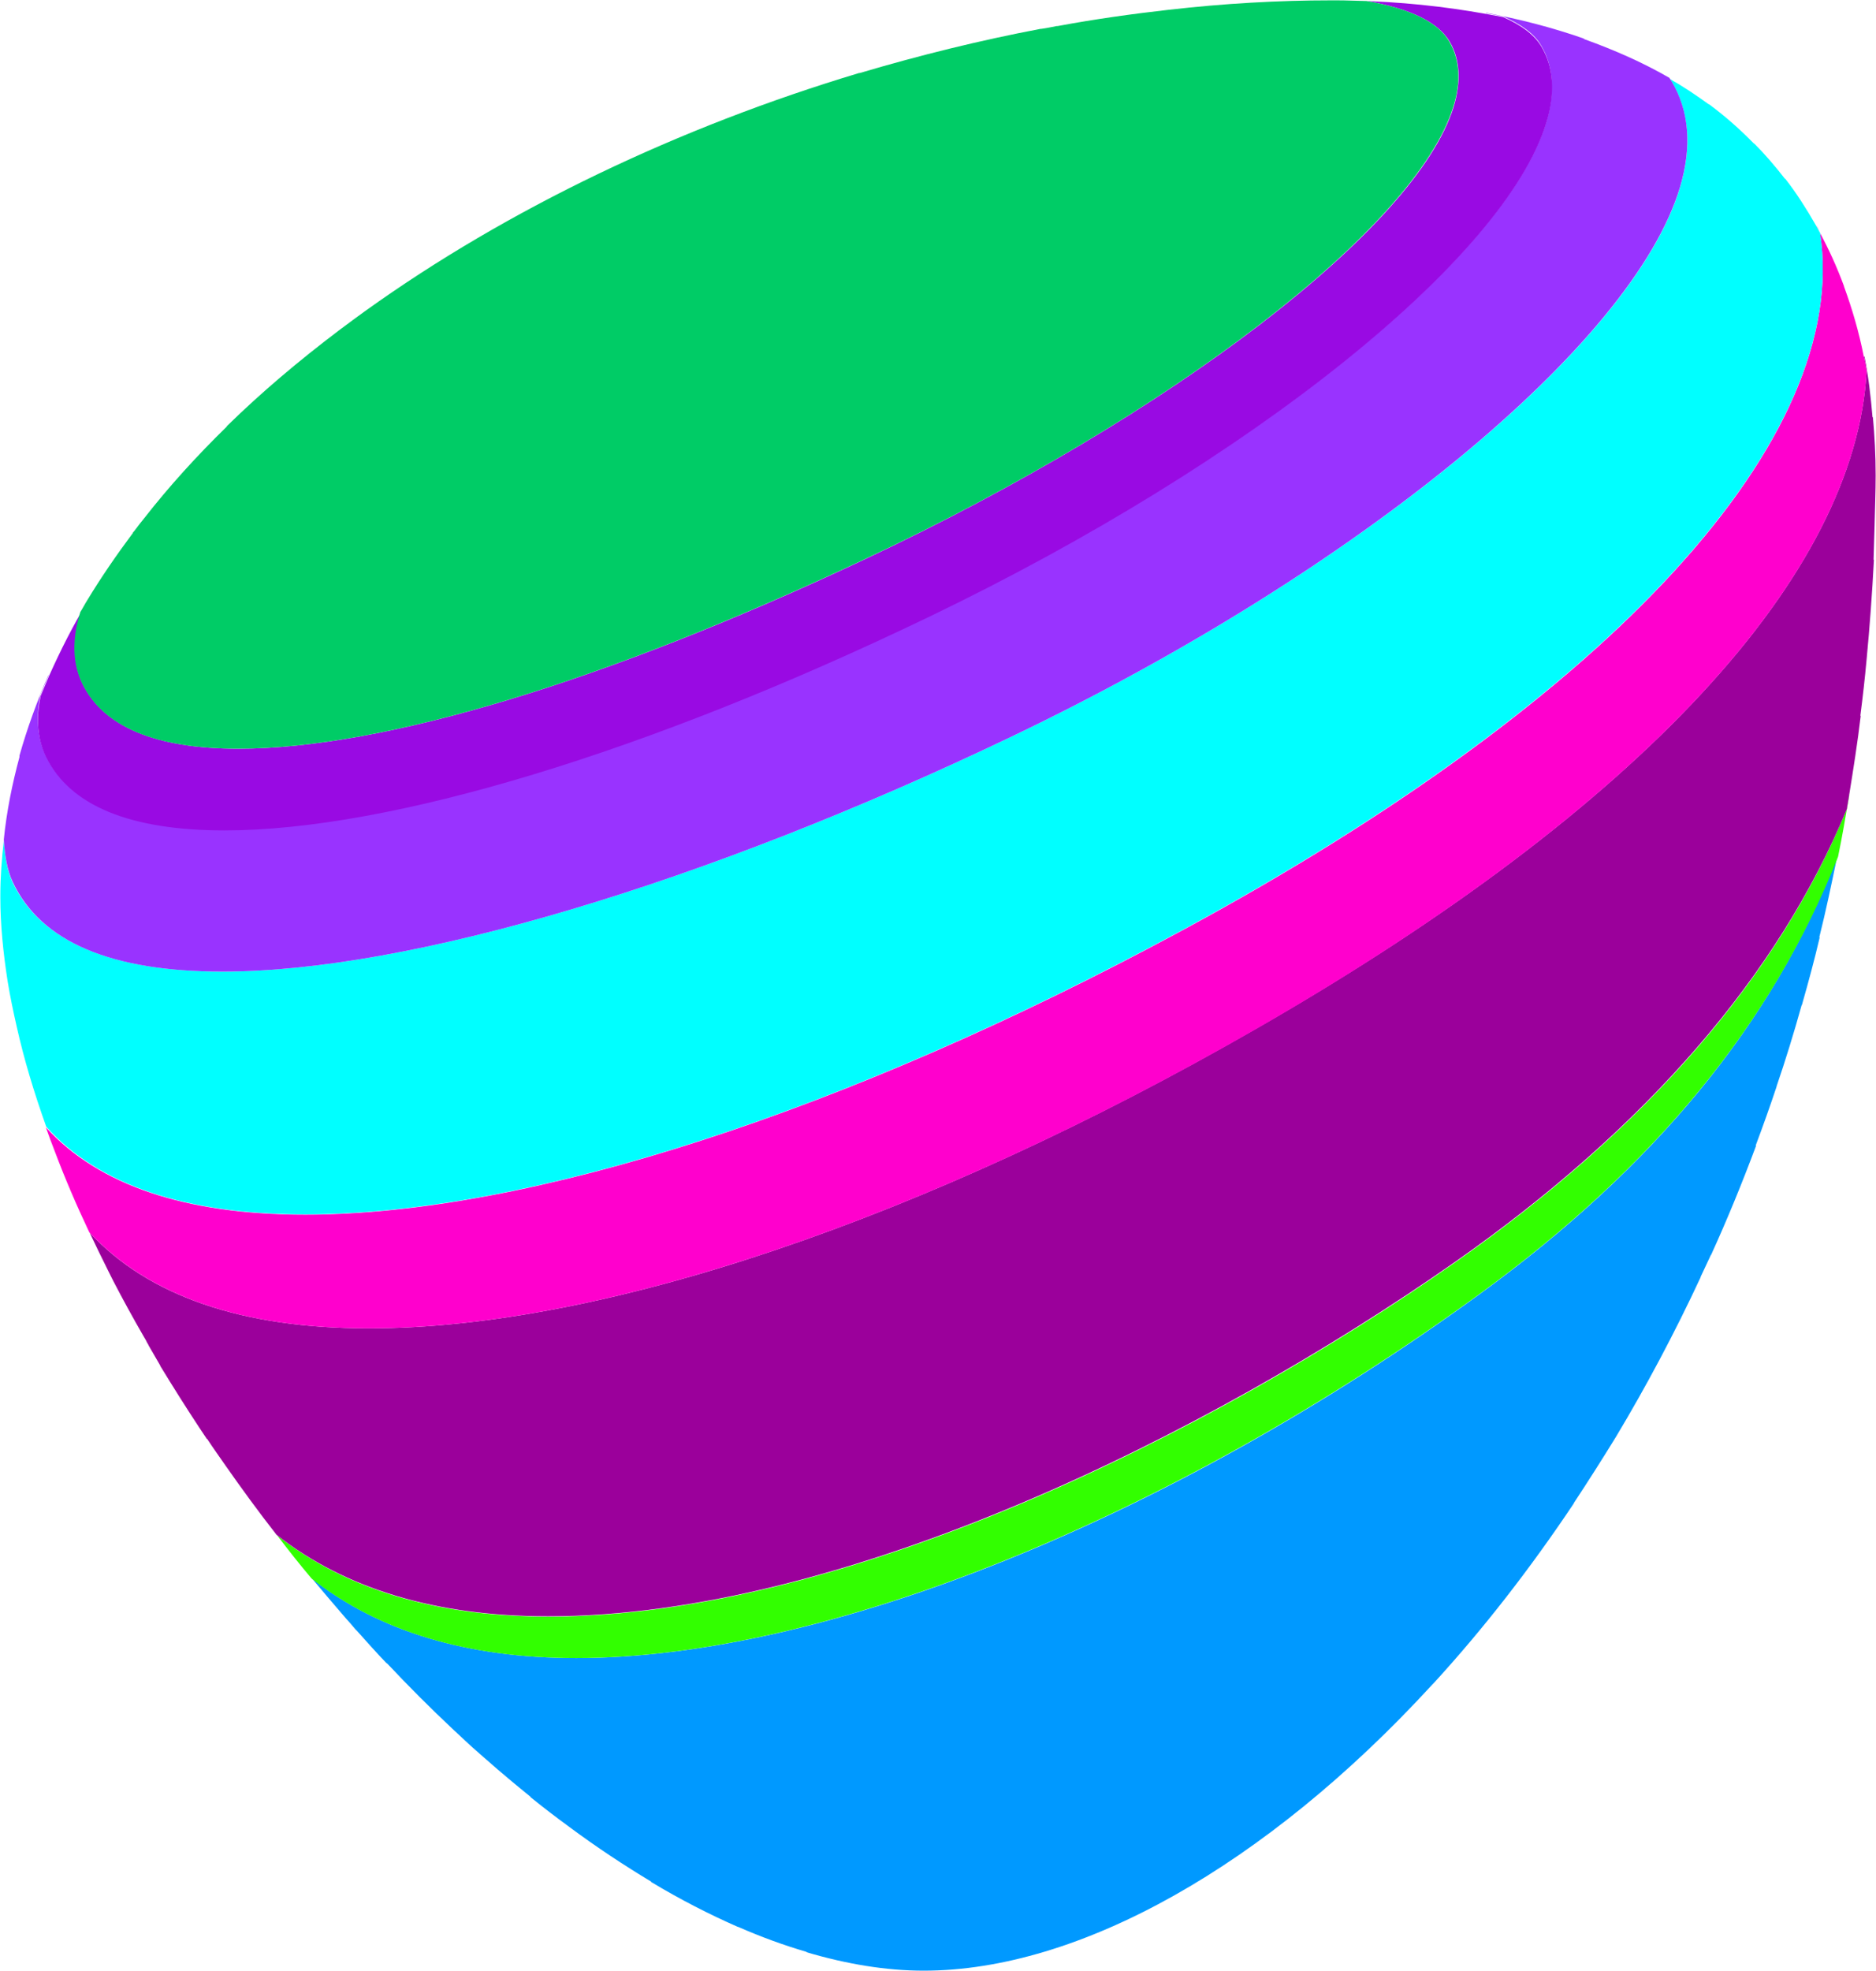
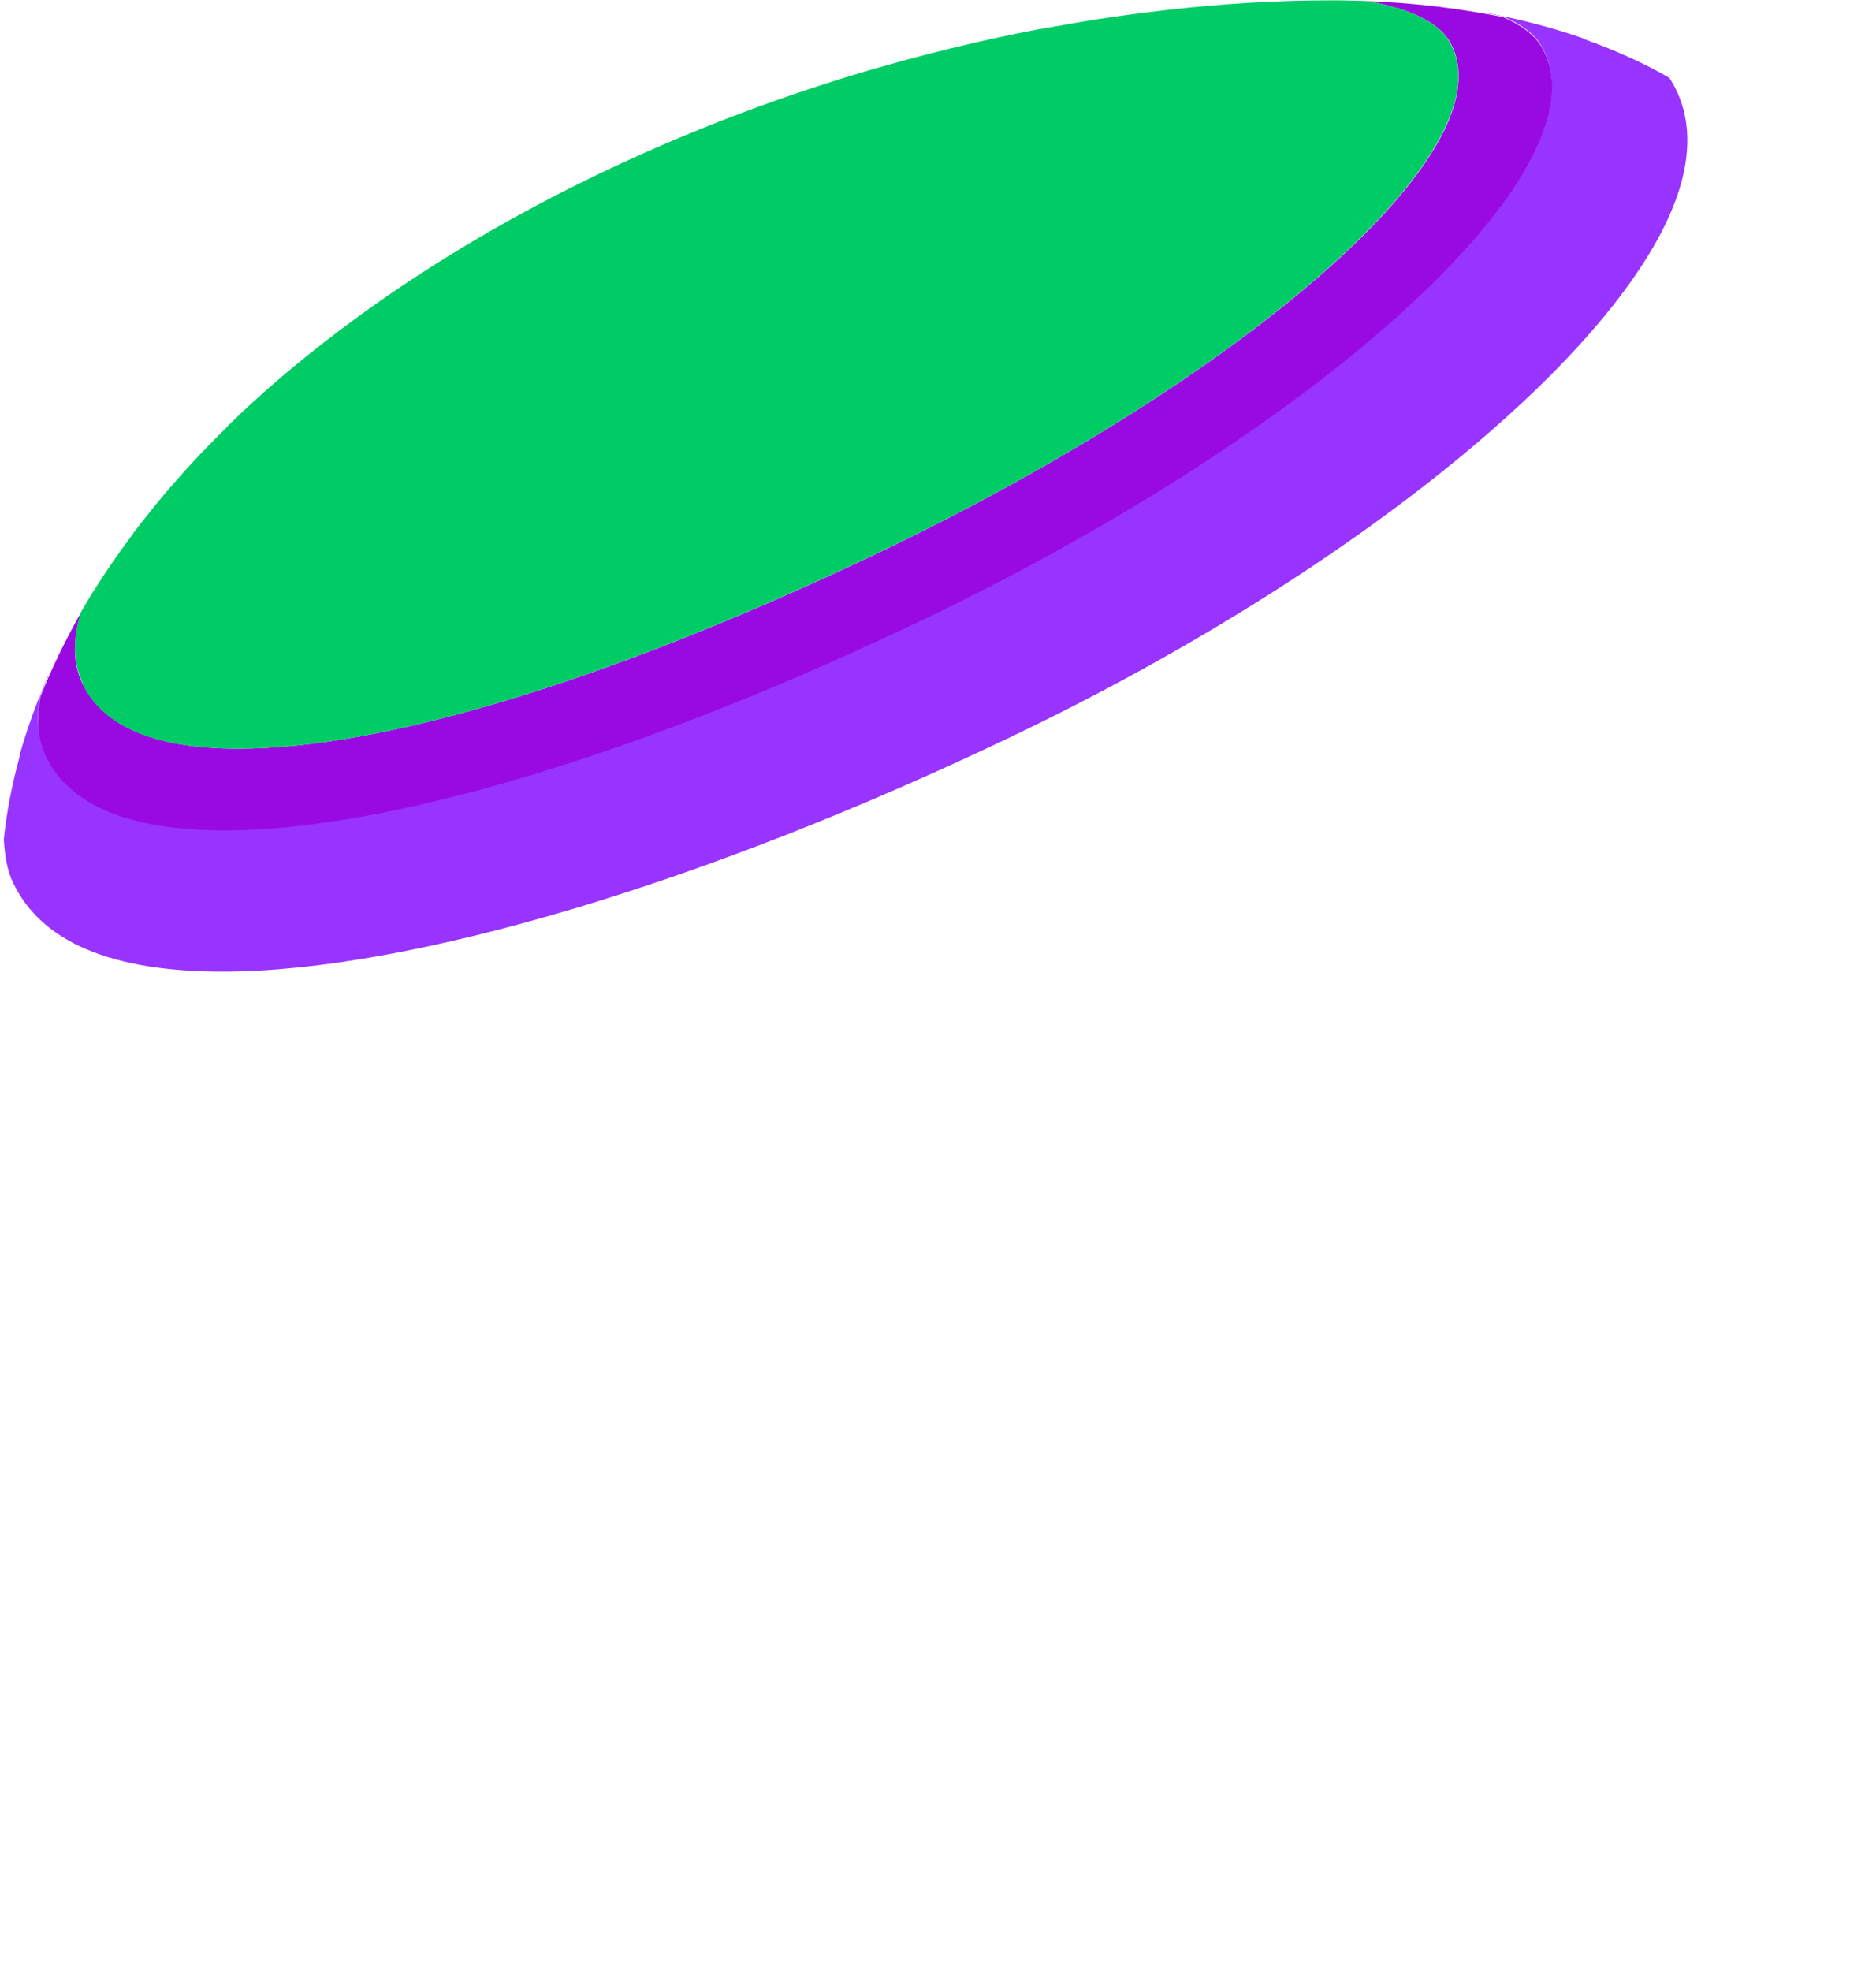
<svg xmlns="http://www.w3.org/2000/svg" id="Telia_Pebble_Icon_segments_RGB_x50" width="539.6" height="566.9" viewBox="0 0 539.6 566.9">
  <style>.st0{fill:none;} .st1{fill:#00CDCD;} .st2{fill:#9933FF;} .st3{fill:#642D96;} .st4{fill:#CDFF32;} .st5{fill:#990AE3;} .st6{fill:#009999;} .st7{fill:#CC00FF;} .st8{fill:#FF3264;} .st9{fill:#FF9B00;} .st10{fill:#FF00CD;} .st11{fill:#D22DB9;} .st12{fill:#00CDFF;} .st13{fill:#00FFCD;} .st14{fill:#32FF00;} .st15{fill:#9B009B;} .st16{fill:#00FFFF;} .st17{fill:#FFCD64;} .st18{fill:#AF5AFF;} .st19{fill:#00CC66;} .st20{fill:#0099FF;} .st21{fill:#E12364;} .st22{fill:#CDFF99;} .st23{fill:#A0A0A0;} .st24{fill:#FF6464;} .st25{fill:#99FF64;}</style>
-   <path class="st20" d="M425.4 372.3c-88.6 64.5-188.1 104.5-259.6 104.5-31.4 0-56.9-7.7-76-22.8 3.2 3.8 6.4 7.6 9.7 11.4.9 1 1.8 2 2.7 3.1l.4.4c2.8 3.1 5.6 6.3 8.5 9.3.1.1.2.1.3.2 6.2 6.6 12.5 12.9 18.9 18.9 0 0 .1 0 .1.1l4.2 3.9c.4.4.9.8 1.3 1.2 1.4 1.2 2.7 2.4 4.1 3.6 4.2 3.7 8.4 7.2 12.6 10.6v.1c3.7 3 7.5 5.9 11.2 8.6 7.8 5.8 15.7 11 23.5 15.7v.1c8.3 5 16.7 9.3 24.9 12.9h.1c6.6 2.9 13.2 5.3 19.7 7.2v.1c11.5 3.4 22.8 5.3 33.7 5.3 44.6 0 98.3-30 146.3-82.3l.4-.4c14.1-15.4 27.6-32.7 40.3-51.7v-.1c4.1-6.2 8.1-12.5 12.1-19 8.7-14.5 16.9-29.9 24.4-46l-.1.1c1-2.1 2-4.3 3-6.4l.1-.1c4.6-10.1 8.9-20.6 12.9-31.3l-.1-.1c2.1-5.6 4.1-11.2 6-16.9v-.1c2.6-7.6 5-15.4 7.2-23.3.1-.2.2-.3.2-.5 1.8-6.3 3.5-12.6 5-19l-.1-.1c1.9-7.6 3.5-15.2 5.1-23-18.6 47.8-52.4 89-103 125.8z" />
-   <path class="st14" d="M418.6 363c-70.3 49.3-175.8 101.9-260.8 101.9-32.3 0-58.4-7.8-78.1-23.4 3.2 4.2 6.5 8.4 9.9 12.4l.1.1c19.2 15.1 44.6 22.8 76 22.8 71.5 0 171-40.1 259.6-104.5 50.6-36.8 84.4-78 103.3-125.7 0-.1.1-.2.1-.3 1.2-5.8 2.2-11.7 3.2-17.6h-.1c-.2 1.4-.5 2.8-.7 4.2-19.5 47.6-57.3 91.4-112.5 130.1z" />
-   <path class="st15" d="M538.6 120c-.5-6-1.2-11.9-2.3-17.4-.1 0-.1-.1-.2-.1.3 1.4.5 2.7.8 4.1-3.1 58.8-65.1 125.8-175.4 189.1-95.4 54.9-188.4 86.3-255.4 86.3-36.4 0-63.4-9.3-80.3-27.5 1.7 3.6 3.5 7.3 5.3 10.9l.3.6 1.2 2.4c2.7 5.2 5.6 10.5 8.6 15.7.4.7.8 1.3 1.1 2 .2.3.4.6.5.9l3.3 5.7v.1c3.6 5.9 7.3 11.8 11.2 17.7.1.1.1.2.2.3.7 1 1.3 2 2 3h.1c1.7 2.6 3.5 5.1 5.3 7.7 4.7 6.7 9.5 13.3 14.6 19.8l.1.1c19.7 15.5 45.8 23.4 78.1 23.4 85 0 190.4-52.6 260.8-101.9 55.2-38.7 93-82.5 112.7-130.2.2-1.4.5-2.8.7-4.2 1.2-7.4 2.4-15 3.3-22.6l-.1-.1c.7-5.4 1.3-10.7 1.8-16.2.9-9.4 1.6-19 2.1-28.6 0 0-.1 0-.1-.1l.3-10.1v-.1c.1-4.7.3-9.3.3-14 0-5.8-.3-11.4-.8-16.8 0 .1 0 .1-.1.1z" />
-   <path class="st10" d="M106.1 382c66.9 0 160-31.4 255.4-86.2 110.3-63.4 172.3-130.4 175.4-189.1-.2-1.4-.5-2.8-.8-4.1-1.4-7.2-3.4-13.9-5.7-20.2v-.1c-2-5.4-4.3-10.5-6.9-15.3 9 58.7-59.4 133.6-183.7 200.7-96 51.9-187.9 81.6-252 81.6-34.5 0-59.5-8.5-74.6-25.1.8 2.3 1.7 4.7 2.6 7 2.9 7.7 6.2 15.4 9.9 23.2l.1.1c17 18.2 43.9 27.5 80.3 27.5zM522.3 64.6s0-.1 0 0c.3.6.7 1.3 1 1.9-.3-.7-.6-1.3-1-1.9z" />
-   <path class="st16" d="M87.8 349.2c64.2 0 156-29.7 252-81.6 124.2-67.1 192.7-142 183.7-200.7-.1-.1-.1-.2-.2-.3-.4-.7-.7-1.3-1.1-2-2.7-4.7-5.5-9.1-8.7-13.2h-.1c-2.8-3.6-5.7-7-8.8-10.1h-.1c-4-4.1-8.3-7.9-12.9-11.3h-.1c-3.6-2.6-7.3-5.1-11.2-7.3.2.3.4.5.5.8 5.1 8.5 5.9 18.8 2.4 30.5-13.6 45.3-92.7 110.2-192.2 157.8-88.4 42.3-173.3 67.6-227 67.6-31.9 0-52.2-8.6-60.3-25.5-1.6-3.3-2.3-7.5-2.6-12.2-.6 5.2-1 10.5-1 15.8v.6c0 7.7.8 15.8 2.1 24.1.7 4.3 1.6 8.6 2.6 13 2.1 9.4 5 19 8.5 28.8 15 16.7 40 25.2 74.5 25.2z" />
  <path class="st2" d="M64 279.4c53.7 0 138.6-25.3 227-67.6 99.5-47.6 178.6-112.6 192.2-157.9 3.5-11.7 2.7-22-2.4-30.5-.2-.3-.3-.5-.5-.8 0-.1-.1-.1-.1-.2-7.6-4.4-15.8-8-24.4-11.1-.2-.1-.3-.2-.5-.3-8.9-3.1-18.2-5.5-27.8-7.3l-.1.1c1.6.3 3.3.6 4.9.9 5.3 2.3 9.1 5.1 11 8.4 3.5 5.9 4 13.3 1.5 21.9-11.8 39.1-84.7 97.5-177.4 142.1-81.3 39.1-155.2 61.5-202.8 61.5-27.2 0-44.5-7.1-51.4-21.2-2.4-5-2.9-10.9-1.6-17.5l2.4-5.7h-.1c-3.3 7.6-6.1 15.3-8.3 23.1v.4c-2.1 7.8-3.7 15.7-4.5 23.7v.1c.3 4.7 1 8.9 2.6 12.2 8.1 17.2 28.4 25.7 60.3 25.7z" />
  <path class="st5" d="M13.2 217.6c6.9 14.1 24.2 21.2 51.4 21.2 47.6 0 121.6-22.4 202.8-61.5C360.1 132.7 433 74.2 444.8 35.2c2.6-8.6 2.1-15.9-1.5-21.9-2-3.3-5.7-6.1-11-8.4-1.6-.3-3.3-.6-4.9-.9C415.2 1.8 402.6.5 389.6.2c1.2 0 2.4.1 3.6.1C405.7 2.5 413.7 6.4 417 12c3 5.2 3.3 11.5 1.1 18.8-10.9 34.8-80.7 88.3-169.7 130.2-74.4 35-138.3 54.3-179.8 54.3-23.8 0-38.9-6.3-44.9-18.8-2.8-5.9-2.8-12.7-.3-20.5.7-1.1 1.3-2.3 2-3.4-4.3 7.1-8 14.4-11.3 21.8l-2.4 5.7c-1.4 6.6-.9 12.5 1.5 17.5z" />
-   <path class="st19" d="M23.6 196.5c6 12.5 21.1 18.8 44.9 18.8 41.6 0 105.4-19.3 179.8-54.3C337.3 119.2 407 65.6 418 30.8c2.3-7.3 1.9-13.6-1.1-18.8-3.2-5.6-11.2-9.5-23.8-11.7-1.2 0-2.4-.1-3.6-.1-2.2-.1-4.3-.1-6.5-.1-15.3 0-30.9.9-46.7 2.7-10.6 1.2-21.4 2.7-32.1 4.7h-.3c-1.5.3-2.9.6-4.4.8h-.2c-17.4 3.3-34.8 7.6-52 12.7h-.2c-51.6 15.5-101 39-142 68.4-.7.5-1.5 1.1-2.2 1.6-.5.4-1 .7-1.5 1.1-1.2.9-2.3 1.7-3.5 2.6-.1.1-.3.2-.4.3-11.5 8.7-22.3 17.8-32.1 27.4-.1.1-.2.2-.2.3-8.6 8.4-16.6 17.2-23.7 26.3-1 1.2-1.9 2.4-2.8 3.6-.2.2-.3.4-.5.6v.1c-4.7 6.3-9.1 12.7-13.1 19.3-.7 1.1-1.3 2.3-2 3.4-2.4 7.7-2.3 14.6.5 20.5z" />
+   <path class="st19" d="M23.6 196.5c6 12.5 21.1 18.8 44.9 18.8 41.6 0 105.4-19.3 179.8-54.3C337.3 119.2 407 65.6 418 30.8c2.3-7.3 1.9-13.6-1.1-18.8-3.2-5.6-11.2-9.5-23.8-11.7-1.2 0-2.4-.1-3.6-.1-2.2-.1-4.3-.1-6.5-.1-15.3 0-30.9.9-46.7 2.7-10.6 1.2-21.4 2.7-32.1 4.7h-.3c-1.5.3-2.9.6-4.4.8h-.2c-17.4 3.3-34.8 7.6-52 12.7c-51.6 15.5-101 39-142 68.4-.7.5-1.5 1.1-2.2 1.6-.5.4-1 .7-1.5 1.1-1.2.9-2.3 1.7-3.5 2.6-.1.1-.3.2-.4.3-11.5 8.7-22.3 17.8-32.1 27.4-.1.1-.2.2-.2.3-8.6 8.4-16.6 17.2-23.7 26.3-1 1.2-1.9 2.4-2.8 3.6-.2.2-.3.4-.5.6v.1c-4.7 6.3-9.1 12.7-13.1 19.3-.7 1.1-1.3 2.3-2 3.4-2.4 7.7-2.3 14.6.5 20.5z" />
</svg>